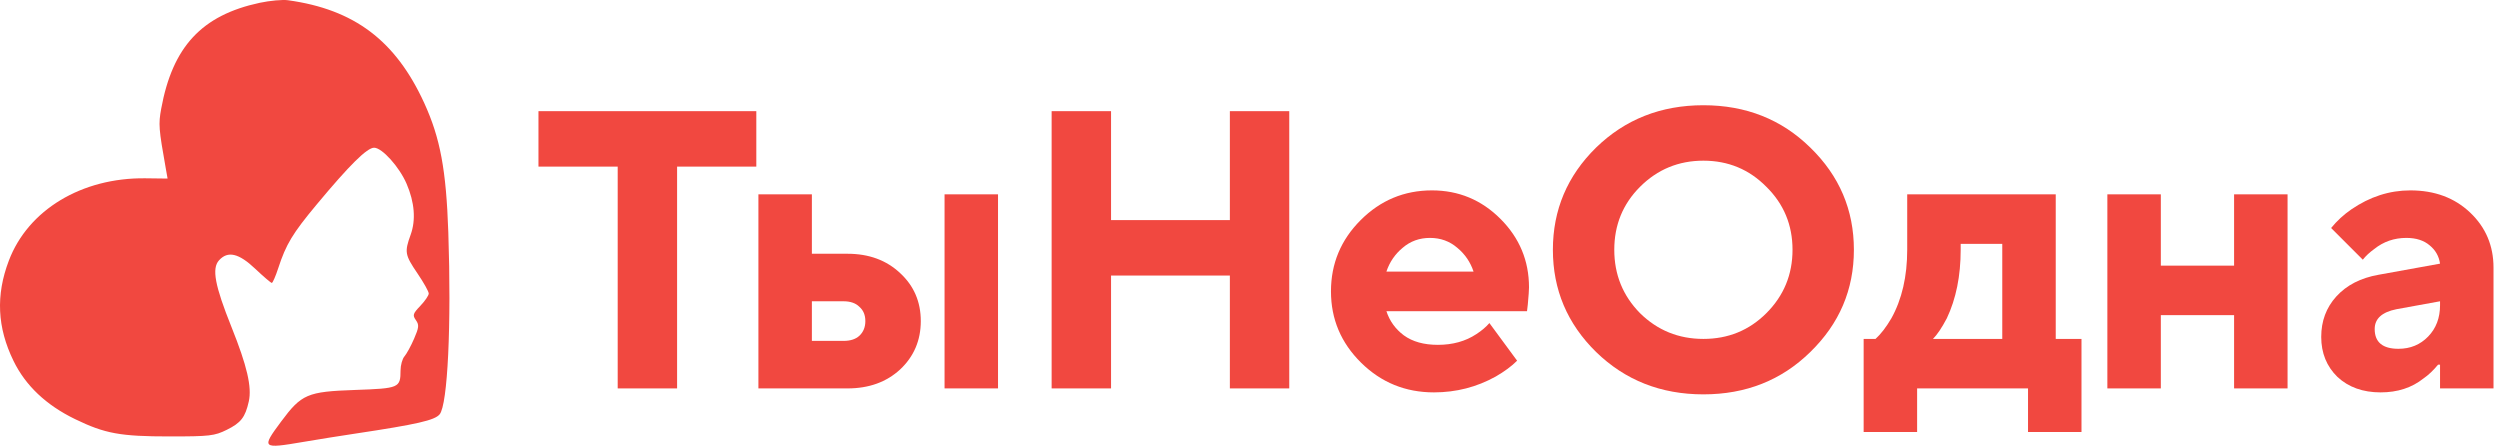
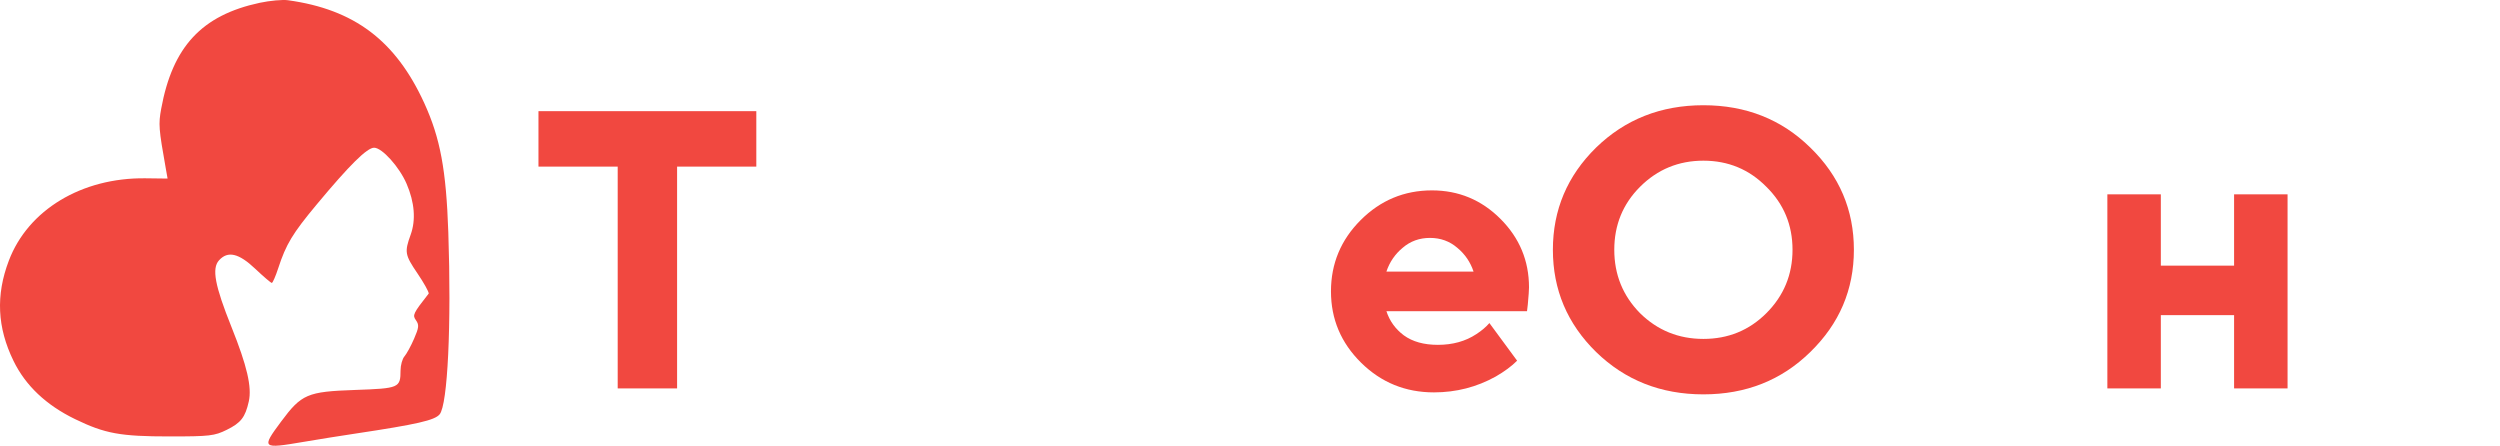
<svg xmlns="http://www.w3.org/2000/svg" width="129" height="23" viewBox="0 0 129 23" fill="none">
-   <path fill-rule="evenodd" clip-rule="evenodd" d="M13.405 0.144C10.411 0.786 8.905 2.406 8.317 5.614C8.172 6.406 8.19 6.643 8.551 8.672L8.647 9.214L7.503 9.2C4.219 9.161 1.451 10.829 0.457 13.447C-0.223 15.236 -0.145 16.895 0.698 18.624C1.321 19.9 2.382 20.903 3.874 21.627C5.418 22.376 6.21 22.521 8.756 22.52C10.824 22.52 11.065 22.492 11.701 22.179C12.431 21.819 12.653 21.535 12.837 20.718C13.004 19.977 12.75 18.884 11.946 16.878C11.086 14.734 10.921 13.853 11.301 13.433C11.755 12.931 12.319 13.063 13.174 13.872C13.596 14.272 13.979 14.599 14.025 14.599C14.071 14.599 14.221 14.255 14.358 13.836C14.761 12.601 15.094 12.05 16.335 10.559C18.039 8.512 18.939 7.622 19.304 7.622C19.715 7.622 20.607 8.613 20.982 9.487C21.393 10.445 21.465 11.348 21.19 12.11C20.866 13.008 20.89 13.148 21.541 14.107C21.861 14.577 22.122 15.044 22.123 15.145C22.123 15.246 21.928 15.532 21.691 15.78C21.305 16.185 21.28 16.263 21.459 16.518C21.633 16.766 21.62 16.894 21.365 17.482C21.203 17.855 20.98 18.263 20.87 18.389C20.76 18.516 20.669 18.843 20.668 19.116C20.664 20.015 20.599 20.042 18.314 20.122C15.856 20.208 15.559 20.336 14.505 21.754C13.477 23.138 13.51 23.167 15.657 22.802C16.377 22.679 17.586 22.485 18.345 22.372C21.523 21.894 22.431 21.687 22.685 21.38C23.101 20.88 23.297 16.755 23.133 11.982C23.022 8.761 22.717 7.123 21.892 5.319C20.415 2.093 18.285 0.485 14.858 0.012C14.579 -0.027 13.925 0.033 13.405 0.144Z" fill="#F14840" />
+   <path fill-rule="evenodd" clip-rule="evenodd" d="M13.405 0.144C10.411 0.786 8.905 2.406 8.317 5.614C8.172 6.406 8.19 6.643 8.551 8.672L8.647 9.214L7.503 9.2C4.219 9.161 1.451 10.829 0.457 13.447C-0.223 15.236 -0.145 16.895 0.698 18.624C1.321 19.9 2.382 20.903 3.874 21.627C5.418 22.376 6.21 22.521 8.756 22.52C10.824 22.52 11.065 22.492 11.701 22.179C12.431 21.819 12.653 21.535 12.837 20.718C13.004 19.977 12.75 18.884 11.946 16.878C11.086 14.734 10.921 13.853 11.301 13.433C11.755 12.931 12.319 13.063 13.174 13.872C13.596 14.272 13.979 14.599 14.025 14.599C14.071 14.599 14.221 14.255 14.358 13.836C14.761 12.601 15.094 12.05 16.335 10.559C18.039 8.512 18.939 7.622 19.304 7.622C19.715 7.622 20.607 8.613 20.982 9.487C21.393 10.445 21.465 11.348 21.19 12.11C20.866 13.008 20.89 13.148 21.541 14.107C21.861 14.577 22.122 15.044 22.123 15.145C21.305 16.185 21.28 16.263 21.459 16.518C21.633 16.766 21.62 16.894 21.365 17.482C21.203 17.855 20.98 18.263 20.87 18.389C20.76 18.516 20.669 18.843 20.668 19.116C20.664 20.015 20.599 20.042 18.314 20.122C15.856 20.208 15.559 20.336 14.505 21.754C13.477 23.138 13.51 23.167 15.657 22.802C16.377 22.679 17.586 22.485 18.345 22.372C21.523 21.894 22.431 21.687 22.685 21.38C23.101 20.88 23.297 16.755 23.133 11.982C23.022 8.761 22.717 7.123 21.892 5.319C20.415 2.093 18.285 0.485 14.858 0.012C14.579 -0.027 13.925 0.033 13.405 0.144Z" fill="#F14840" />
  <path d="M31.873 20.042V8.597H27.785V5.736H39.026V8.597H34.938V20.042H31.873Z" fill="#F14840" />
-   <path d="M48.739 20.042V10.028H51.498V20.042H48.739ZM41.893 17.59H43.528C43.882 17.59 44.154 17.501 44.345 17.324C44.549 17.133 44.652 16.881 44.652 16.568C44.652 16.255 44.549 16.009 44.345 15.832C44.154 15.641 43.882 15.546 43.528 15.546H41.893V17.59ZM39.134 20.042V10.028H41.893V13.094H43.732C44.836 13.094 45.742 13.427 46.45 14.095C47.158 14.749 47.513 15.573 47.513 16.568C47.513 17.562 47.158 18.394 46.45 19.061C45.742 19.715 44.836 20.042 43.732 20.042H39.134Z" fill="#F14840" />
-   <path d="M54.264 20.042V5.736H57.33V11.357H63.461V5.736H66.526V20.042H63.461V14.218H57.33V20.042H54.264Z" fill="#F14840" />
  <path d="M76.853 16.67L78.283 18.612C77.997 18.898 77.629 19.17 77.18 19.429C76.199 19.974 75.136 20.247 73.992 20.247C72.52 20.247 71.267 19.736 70.231 18.714C69.196 17.692 68.678 16.466 68.678 15.035C68.678 13.604 69.189 12.378 70.211 11.357C71.233 10.335 72.459 9.824 73.889 9.824C75.266 9.824 76.444 10.314 77.425 11.295C78.406 12.276 78.897 13.455 78.897 14.831C78.897 14.967 78.876 15.26 78.835 15.71L78.794 16.057H71.539C71.703 16.561 72.002 16.977 72.438 17.304C72.888 17.631 73.474 17.794 74.196 17.794C74.959 17.794 75.62 17.61 76.178 17.242C76.451 17.065 76.676 16.875 76.853 16.67ZM71.539 14.013H76.035C75.872 13.523 75.593 13.114 75.197 12.787C74.802 12.446 74.332 12.276 73.787 12.276C73.242 12.276 72.772 12.446 72.377 12.787C71.982 13.114 71.703 13.523 71.539 14.013Z" fill="#F14840" />
  <path d="M84.625 9.64C83.74 10.525 83.297 11.608 83.297 12.889C83.297 14.17 83.74 15.26 84.625 16.159C85.525 17.045 86.615 17.488 87.895 17.488C89.176 17.488 90.259 17.045 91.145 16.159C92.044 15.26 92.494 14.17 92.494 12.889C92.494 11.608 92.044 10.525 91.145 9.64C90.259 8.741 89.176 8.291 87.895 8.291C86.615 8.291 85.525 8.741 84.625 9.64ZM82.357 18.162C80.872 16.704 80.129 14.947 80.129 12.889C80.129 10.832 80.872 9.074 82.357 7.616C83.856 6.159 85.702 5.43 87.895 5.43C90.089 5.43 91.928 6.159 93.413 7.616C94.912 9.074 95.661 10.832 95.661 12.889C95.661 14.947 94.912 16.704 93.413 18.162C91.928 19.62 90.089 20.349 87.895 20.349C85.702 20.349 83.856 19.62 82.357 18.162Z" fill="#F14840" />
-   <path d="M96.164 22.29V17.488H96.777C97.05 17.242 97.322 16.888 97.595 16.425C98.14 15.444 98.412 14.265 98.412 12.889V10.028H106.076V17.488H107.405V22.29H104.646V20.042H98.923V22.29H96.164ZM99.741 17.488H103.317V12.583H101.171V12.889C101.171 14.238 100.933 15.417 100.456 16.425C100.197 16.915 99.959 17.27 99.741 17.488Z" fill="#F14840" />
  <path d="M108.74 20.042V10.028H111.499V13.707H115.279V10.028H118.038V20.042H115.279V16.261H111.499V20.042H108.74Z" fill="#F14840" />
-   <path d="M125.906 20.042V18.816H125.804C125.558 19.116 125.306 19.354 125.048 19.531C124.448 20.008 123.712 20.247 122.84 20.247C121.927 20.247 121.185 19.981 120.613 19.45C120.054 18.905 119.775 18.216 119.775 17.385C119.775 16.568 120.034 15.873 120.551 15.301C121.083 14.715 121.812 14.34 122.738 14.177L125.906 13.604C125.851 13.223 125.674 12.91 125.375 12.664C125.075 12.406 124.673 12.276 124.169 12.276C123.542 12.276 122.99 12.467 122.513 12.848C122.268 13.025 122.071 13.209 121.921 13.4L120.286 11.765C120.585 11.397 120.933 11.077 121.328 10.805C122.282 10.151 123.297 9.824 124.373 9.824C125.627 9.824 126.655 10.205 127.459 10.968C128.263 11.731 128.665 12.678 128.665 13.809V20.042H125.906ZM125.906 15.75V15.546L123.658 15.955C122.908 16.105 122.534 16.445 122.534 16.977C122.534 17.658 122.943 17.998 123.76 17.998C124.373 17.998 124.884 17.787 125.293 17.365C125.702 16.943 125.906 16.404 125.906 15.75Z" fill="#F14840" />
</svg>